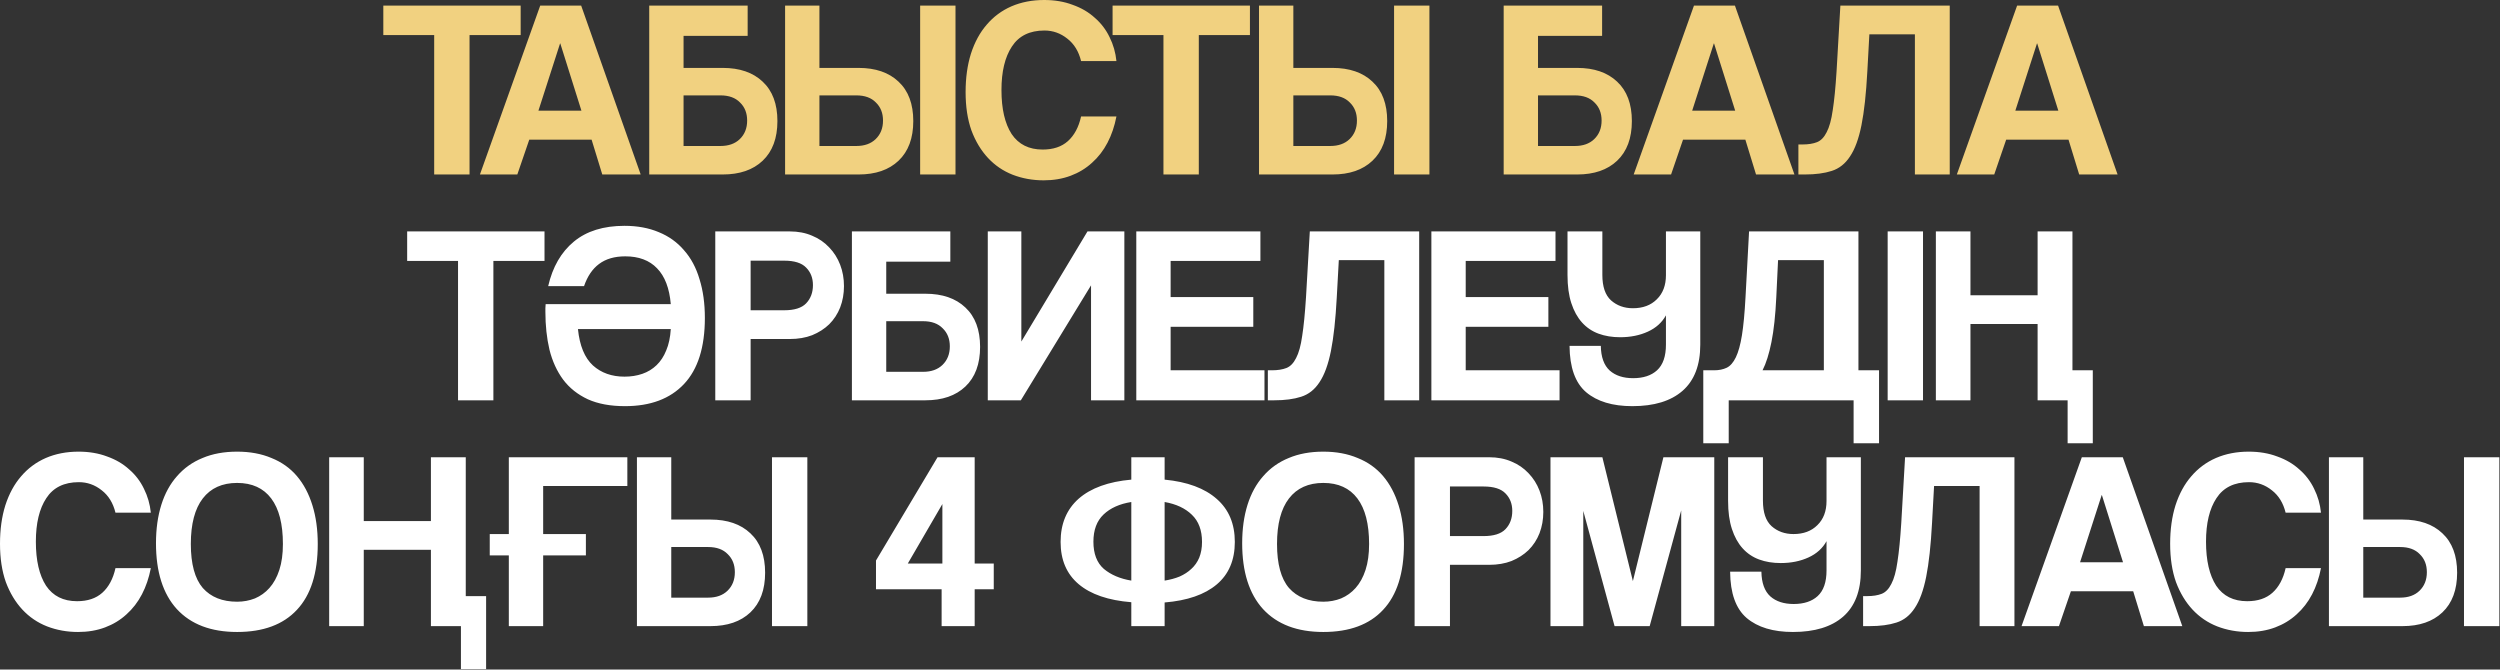
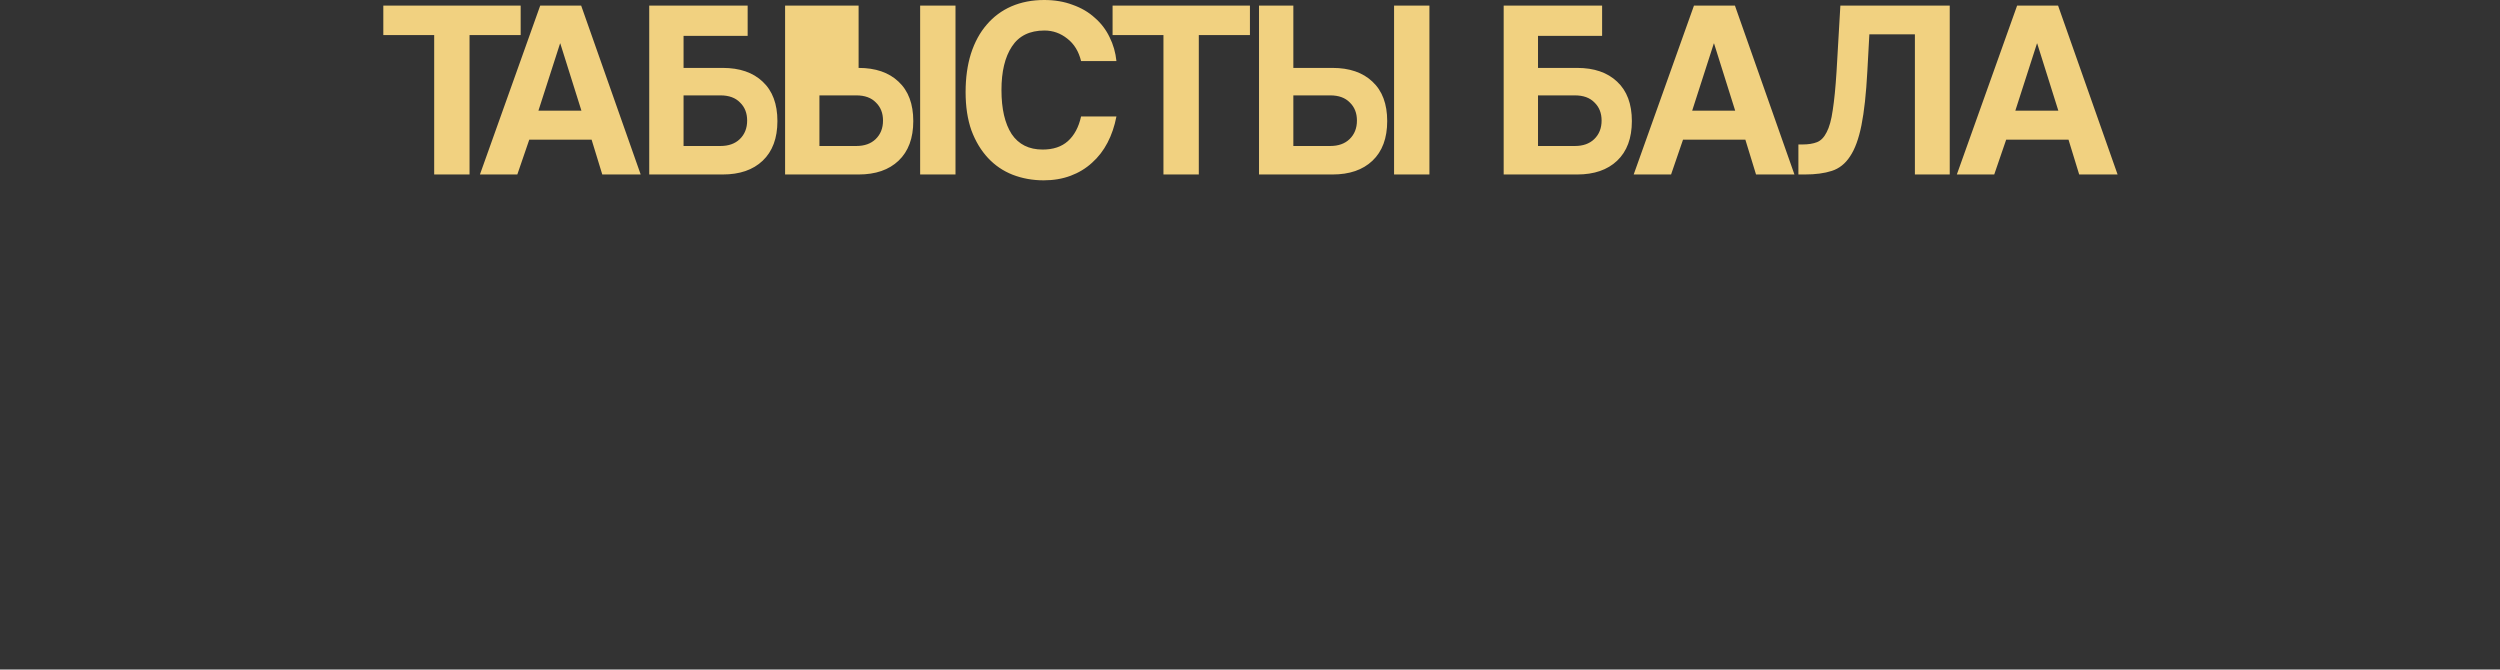
<svg xmlns="http://www.w3.org/2000/svg" width="941" height="252" viewBox="0 0 941 252" fill="none">
  <rect x="0" y="0" width="941" height="252" fill="#333333" stroke="none" />
-   <path d="M163.428 65.675V13.211H144.281V2.106H195.979V13.211H176.736V65.675H163.428ZM210.9 16.37H210.804L202.667 41.645H218.846L210.9 16.37ZM226.697 65.675L222.676 52.559H199.22L194.721 65.675H180.647L203.337 2.106H218.75L241.153 65.675H226.697ZM272.035 25.561C278.418 25.561 283.428 27.285 287.066 30.731C290.768 34.178 292.619 39.124 292.619 45.57C292.619 52.016 290.768 56.995 287.066 60.505C283.428 63.952 278.418 65.675 272.035 65.675H244.367V2.106H281.417V13.498H257.292V25.561H272.035ZM257.292 35.901V54.952H271.174C274.237 54.952 276.663 54.091 278.45 52.367C280.301 50.58 281.226 48.251 281.226 45.379C281.226 42.57 280.332 40.305 278.545 38.581C276.822 36.794 274.365 35.901 271.174 35.901H257.292ZM346.344 65.675V2.106H359.651V65.675H346.344ZM308.432 35.901V54.952H322.314C325.378 54.952 327.803 54.091 329.59 52.367C331.441 50.58 332.366 48.251 332.366 45.379C332.366 42.57 331.473 40.305 329.686 38.581C327.963 36.794 325.505 35.901 322.314 35.901H308.432ZM323.176 25.561C329.558 25.561 334.568 27.285 338.206 30.731C341.908 34.178 343.759 39.124 343.759 45.57C343.759 52.016 341.908 56.995 338.206 60.505C334.568 63.952 329.558 65.675 323.176 65.675H295.508V2.106H308.432V25.561H323.176ZM420.224 43.847C419.522 47.485 418.405 50.772 416.873 53.708C415.342 56.644 413.395 59.165 411.033 61.271C408.736 63.377 406.055 65.005 402.992 66.153C399.928 67.302 396.545 67.877 392.843 67.877C388.695 67.877 384.802 67.175 381.164 65.77C377.589 64.366 374.494 62.26 371.877 59.452C369.26 56.644 367.186 53.197 365.654 49.112C364.186 44.964 363.452 40.145 363.452 34.656C363.452 29.295 364.123 24.476 365.463 20.2C366.867 15.86 368.846 12.222 371.399 9.286C373.952 6.286 377.047 3.989 380.685 2.393C384.387 0.797 388.503 -0 393.035 -0C396.992 -0 400.566 0.606 403.757 1.819C407.012 2.967 409.789 4.595 412.087 6.701C414.448 8.744 416.299 11.169 417.639 13.977C419.043 16.785 419.905 19.785 420.224 22.976H406.917C406.023 19.338 404.3 16.53 401.747 14.552C399.194 12.509 396.322 11.488 393.131 11.488C387.578 11.488 383.493 13.498 380.876 17.519C378.26 21.477 376.951 26.933 376.951 33.89C376.951 40.975 378.228 46.496 380.781 50.453C383.398 54.346 387.291 56.293 392.461 56.293C396.418 56.293 399.577 55.239 401.938 53.133C404.364 50.963 406.023 47.868 406.917 43.847H420.224ZM437.923 65.675V13.211H418.775V2.106H470.473V13.211H451.23V65.675H437.923ZM524.728 65.675V2.106H538.035V65.675H524.728ZM486.816 35.901V54.952H500.698C503.762 54.952 506.187 54.091 507.974 52.367C509.825 50.58 510.75 48.251 510.75 45.379C510.75 42.57 509.857 40.305 508.07 38.581C506.347 36.794 503.889 35.901 500.698 35.901H486.816ZM501.56 25.561C507.942 25.561 512.952 27.285 516.59 30.731C520.292 34.178 522.143 39.124 522.143 45.57C522.143 52.016 520.292 56.995 516.59 60.505C512.952 63.952 507.942 65.675 501.56 65.675H473.892V2.106H486.816V25.561H501.56ZM593.65 25.561C600.032 25.561 605.043 27.285 608.681 30.731C612.382 34.178 614.233 39.124 614.233 45.57C614.233 52.016 612.382 56.995 608.681 60.505C605.043 63.952 600.032 65.675 593.65 65.675H565.982V2.106H603.032V13.498H578.907V25.561H593.65ZM578.907 35.901V54.952H592.788C595.852 54.952 598.277 54.091 600.064 52.367C601.915 50.58 602.841 48.251 602.841 45.379C602.841 42.57 601.947 40.305 600.16 38.581C598.437 36.794 595.98 35.901 592.788 35.901H578.907ZM645.173 16.37H645.078L636.94 41.645H653.119L645.173 16.37ZM660.97 65.675L656.949 52.559H633.494L628.994 65.675H614.921L637.61 2.106H653.024L675.426 65.675H660.97ZM720.765 65.675V12.924H703.628L702.862 26.901C702.415 35.263 701.681 41.996 700.66 47.102C699.639 52.208 698.203 56.133 696.352 58.877C694.565 61.622 692.267 63.441 689.459 64.335C686.715 65.228 683.332 65.675 679.311 65.675H676.918V54.378H678.449C680.619 54.378 682.438 54.091 683.906 53.516C685.374 52.942 686.587 51.697 687.544 49.783C688.565 47.868 689.331 45.092 689.842 41.453C690.416 37.816 690.895 32.965 691.278 26.901L692.714 2.106H733.881V65.675H720.765ZM766.807 16.37H766.712L758.574 41.645H774.753L766.807 16.37ZM782.604 65.675L778.583 52.559H755.127L750.628 65.675H736.555L759.244 2.106H774.658L797.06 65.675H782.604Z" fill="#F1D180" />
-   <path d="M172.404 150.675V98.211H153.256V87.106H204.954V98.211H185.711V150.675H172.404ZM235.251 152.877C229.762 152.877 225.103 152.015 221.273 150.292C217.444 148.505 214.348 146.048 211.987 142.92C209.625 139.729 207.902 135.963 206.817 131.623C205.796 127.283 205.285 122.528 205.285 117.359C205.285 116.912 205.285 116.465 205.285 116.018C205.285 115.508 205.317 114.997 205.381 114.486H252.483C251.973 108.487 250.25 103.987 247.314 100.988C244.442 97.988 240.453 96.488 235.347 96.488C231.326 96.488 228.039 97.445 225.486 99.36C222.997 101.211 221.114 103.987 219.837 107.689H206.338C207.998 100.477 211.221 94.892 216.008 90.935C220.795 86.978 227.145 85 235.059 85C239.91 85 244.218 85.797 247.984 87.393C251.749 88.925 254.909 91.191 257.462 94.19C260.078 97.126 262.025 100.764 263.302 105.104C264.642 109.38 265.312 114.231 265.312 119.656C265.312 130.698 262.695 138.995 257.462 144.548C252.228 150.1 244.824 152.877 235.251 152.877ZM235.059 141.771C237.485 141.771 239.719 141.42 241.761 140.718C243.803 140.016 245.59 138.931 247.122 137.463C248.654 135.995 249.867 134.144 250.76 131.91C251.718 129.677 252.292 126.996 252.483 123.869H217.54C218.178 130.123 220.061 134.687 223.188 137.559C226.315 140.367 230.273 141.771 235.059 141.771ZM295.174 116.784C299.004 116.784 301.748 115.922 303.408 114.199C305.131 112.412 305.993 110.114 305.993 107.306C305.993 104.626 305.131 102.424 303.408 100.7C301.748 98.977 299.004 98.115 295.174 98.115H282.537V116.784H295.174ZM269.23 150.675V87.106H297.281C300.408 87.106 303.216 87.648 305.705 88.733C308.195 89.754 310.333 91.222 312.12 93.137C313.907 94.988 315.279 97.158 316.236 99.647C317.194 102.136 317.672 104.817 317.672 107.689C317.672 110.561 317.194 113.242 316.236 115.731C315.279 118.156 313.907 120.263 312.12 122.05C310.333 123.773 308.195 125.145 305.705 126.166C303.216 127.124 300.408 127.602 297.281 127.602H282.537V150.675H269.23ZM348.325 110.561C354.708 110.561 359.718 112.284 363.356 115.731C367.058 119.178 368.909 124.124 368.909 130.57C368.909 137.016 367.058 141.995 363.356 145.505C359.718 148.952 354.708 150.675 348.325 150.675H320.657V87.106H357.707V98.498H333.582V110.561H348.325ZM333.582 120.901V139.952H347.464C350.527 139.952 352.953 139.091 354.74 137.367C356.591 135.58 357.516 133.251 357.516 130.379C357.516 127.57 356.622 125.305 354.835 123.581C353.112 121.794 350.655 120.901 347.464 120.901H333.582ZM371.798 150.675V87.106H384.435V128.56L409.327 87.106H423.208V150.675H410.667V107.402L384.244 150.675H371.798ZM427.7 150.675V87.106H474.419V98.211H440.624V111.806H471.739V123.007H440.624V139.378H475.951V150.675H427.7ZM521.065 150.675V97.924H503.928L503.162 111.902C502.715 120.263 501.981 126.996 500.96 132.102C499.939 137.208 498.503 141.133 496.652 143.878C494.865 146.622 492.567 148.441 489.759 149.334C487.014 150.228 483.632 150.675 479.611 150.675H477.217V139.378H478.749C480.919 139.378 482.738 139.091 484.206 138.516C485.674 137.942 486.887 136.697 487.844 134.783C488.865 132.868 489.631 130.091 490.142 126.453C490.716 122.815 491.195 117.965 491.578 111.902L493.014 87.106H534.18V150.675H521.065ZM538.769 150.675V87.106H585.488V98.211H551.693V111.806H582.808V123.007H551.693V139.378H587.02V150.675H538.769ZM639.984 129.709C639.984 137.431 637.75 143.239 633.283 147.133C628.879 150.962 622.592 152.877 614.423 152.877C606.955 152.877 601.147 151.122 596.999 147.611C592.914 144.101 590.839 138.293 590.776 130.187H602.551C602.615 134.4 603.732 137.495 605.902 139.474C608.072 141.388 611.008 142.346 614.71 142.346C618.539 142.346 621.539 141.356 623.709 139.378C625.943 137.336 627.06 134.112 627.06 129.709V118.699C625.592 121.379 623.326 123.422 620.262 124.826C617.199 126.23 613.721 126.932 609.827 126.932C606.827 126.932 604.115 126.485 601.69 125.592C599.264 124.698 597.19 123.294 595.467 121.379C593.743 119.465 592.403 117.039 591.446 114.103C590.488 111.168 590.01 107.657 590.01 103.572V87.106H603.126V103.477C603.126 107.881 604.211 111.072 606.381 113.05C608.615 115.029 611.359 116.018 614.614 116.018C618.38 116.018 621.379 114.901 623.613 112.667C625.911 110.434 627.06 107.402 627.06 103.572V87.106H639.984V129.709ZM641.117 166.854V139.378H645.233C647.02 139.378 648.584 139.059 649.924 138.421C651.265 137.782 652.413 136.474 653.371 134.495C654.328 132.517 655.094 129.74 655.669 126.166C656.243 122.592 656.69 117.837 657.009 111.902L658.349 87.106H699.516V139.378H707.27V166.854H697.697V150.675H650.69V166.854H641.117ZM669.263 97.924L668.593 111.902C668.274 118.667 667.667 124.283 666.774 128.751C665.88 133.219 664.763 136.761 663.423 139.378H686.496V97.924H669.263ZM710.515 150.675V87.106H723.822V150.675H710.515ZM778.251 166.854V150.675H766.954V121.954H741.68V150.675H728.659V87.106H741.68V111.136H766.954V87.106H780.07V139.378H787.729V166.854H778.251ZM56.772 213.847C56.069 217.485 54.953 220.772 53.421 223.708C51.889 226.644 49.942 229.165 47.581 231.271C45.283 233.377 42.602 235.005 39.539 236.153C36.475 237.302 33.093 237.877 29.391 237.877C25.242 237.877 21.349 237.175 17.711 235.771C14.137 234.366 11.041 232.26 8.425 229.452C5.808 226.644 3.734 223.197 2.202 219.112C0.734 214.964 -0 210.145 -0 204.656C-0 199.295 0.67 194.476 2.01 190.2C3.414 185.86 5.393 182.222 7.946 179.286C10.499 176.286 13.594 173.989 17.232 172.393C20.934 170.797 25.051 170 29.582 170C33.539 170 37.114 170.606 40.305 171.819C43.56 172.967 46.336 174.595 48.634 176.701C50.995 178.744 52.846 181.169 54.187 183.977C55.591 186.785 56.452 189.785 56.772 192.976H43.464C42.571 189.338 40.847 186.53 38.294 184.552C35.741 182.509 32.869 181.488 29.678 181.488C24.125 181.488 20.041 183.498 17.424 187.519C14.807 191.476 13.499 196.933 13.499 203.89C13.499 210.975 14.775 216.496 17.328 220.453C19.945 224.346 23.838 226.293 29.008 226.293C32.965 226.293 36.124 225.24 38.486 223.133C40.911 220.963 42.571 217.868 43.464 213.847H56.772ZM89.253 226.484C91.615 226.484 93.849 226.069 95.955 225.24C98.061 224.346 99.88 223.038 101.412 221.314C103.007 219.527 104.252 217.261 105.145 214.517C106.039 211.773 106.486 208.518 106.486 204.752C106.486 197.221 105.018 191.508 102.082 187.615C99.146 183.722 94.87 181.775 89.253 181.775C83.637 181.775 79.328 183.722 76.329 187.615C73.329 191.508 71.829 197.221 71.829 204.752C71.829 212.283 73.329 217.804 76.329 221.314C79.392 224.761 83.7 226.484 89.253 226.484ZM89.253 237.877C79.424 237.877 71.861 235.005 66.564 229.26C61.33 223.516 58.713 215.251 58.713 204.465C58.713 199.103 59.383 194.285 60.724 190.009C62.064 185.732 64.043 182.126 66.659 179.19C69.276 176.191 72.467 173.925 76.233 172.393C79.999 170.797 84.339 170 89.253 170C94.104 170 98.412 170.797 102.178 172.393C106.007 173.925 109.198 176.191 111.751 179.19C114.304 182.19 116.251 185.86 117.591 190.2C118.931 194.476 119.602 199.327 119.602 204.752C119.602 215.73 116.985 223.995 111.751 229.548C106.581 235.1 99.082 237.877 89.253 237.877ZM173.494 251.854V235.675H162.197V206.954H136.922V235.675H123.902V172.106H136.922V196.136H162.197V172.106H175.313V224.378H182.972V251.854H173.494ZM204.445 209.06V235.675H191.521V209.06H184.34V201.018H191.521V172.106H236.134V182.924H204.445V201.018H220.529V209.06H204.445ZM290.576 235.675V172.106H303.883V235.675H290.576ZM252.664 205.901V224.952H266.546C269.609 224.952 272.035 224.091 273.822 222.367C275.673 220.58 276.598 218.251 276.598 215.379C276.598 212.57 275.705 210.305 273.918 208.581C272.194 206.794 269.737 205.901 266.546 205.901H252.664ZM267.407 195.561C273.79 195.561 278.8 197.284 282.438 200.731C286.14 204.178 287.991 209.124 287.991 215.57C287.991 222.016 286.14 226.995 282.438 230.505C278.8 233.952 273.79 235.675 267.407 235.675H239.74V172.106H252.664V195.561H267.407ZM354.711 189.721L341.691 212.124H354.711V189.721ZM354.424 235.675V221.793H329.724V210.975L352.892 172.106H366.869V212.124H374.05V221.793H366.869V235.675H354.424ZM425.824 235.675V226.676C417.143 225.974 410.538 223.708 406.006 219.878C401.475 216.049 399.209 210.751 399.209 203.986C399.209 197.157 401.475 191.732 406.006 187.711C410.602 183.69 417.207 181.296 425.824 180.531V172.106H438.365V180.531C446.918 181.36 453.46 183.786 457.991 187.807C462.523 191.764 464.788 197.157 464.788 203.986C464.788 210.815 462.523 216.145 457.991 219.974C453.46 223.803 446.918 226.069 438.365 226.771V235.675H425.824ZM411.559 203.89C411.559 208.422 412.867 211.836 415.484 214.134C418.165 216.368 421.611 217.836 425.824 218.538V188.955C421.42 189.657 417.941 191.221 415.388 193.646C412.835 196.072 411.559 199.486 411.559 203.89ZM452.438 203.986C452.438 199.582 451.162 196.168 448.609 193.742C446.12 191.317 442.705 189.721 438.365 188.955V218.538C440.407 218.219 442.29 217.708 444.014 217.006C445.737 216.24 447.205 215.283 448.417 214.134C449.694 212.985 450.683 211.581 451.385 209.922C452.087 208.198 452.438 206.22 452.438 203.986ZM498.096 226.484C500.458 226.484 502.692 226.069 504.798 225.24C506.904 224.346 508.723 223.038 510.255 221.314C511.851 219.527 513.095 217.261 513.989 214.517C514.882 211.773 515.329 208.518 515.329 204.752C515.329 197.221 513.861 191.508 510.925 187.615C507.989 183.722 503.713 181.775 498.096 181.775C492.48 181.775 488.172 183.722 485.172 187.615C482.172 191.508 480.672 197.221 480.672 204.752C480.672 212.283 482.172 217.804 485.172 221.314C488.236 224.761 492.544 226.484 498.096 226.484ZM498.096 237.877C488.267 237.877 480.704 235.005 475.407 229.26C470.173 223.516 467.556 215.251 467.556 204.465C467.556 199.103 468.227 194.285 469.567 190.009C470.907 185.732 472.886 182.126 475.503 179.19C478.119 176.191 481.311 173.925 485.076 172.393C488.842 170.797 493.182 170 498.096 170C502.947 170 507.255 170.797 511.021 172.393C514.85 173.925 518.041 176.191 520.594 179.19C523.147 182.19 525.094 185.86 526.434 190.2C527.775 194.476 528.445 199.327 528.445 204.752C528.445 215.73 525.828 223.995 520.594 229.548C515.425 235.1 507.925 237.877 498.096 237.877ZM558.403 201.784C562.232 201.784 564.977 200.922 566.636 199.199C568.359 197.412 569.221 195.114 569.221 192.306C569.221 189.626 568.359 187.424 566.636 185.7C564.977 183.977 562.232 183.115 558.403 183.115H545.766V201.784H558.403ZM532.458 235.675V172.106H560.509C563.636 172.106 566.445 172.648 568.934 173.733C571.423 174.755 573.561 176.222 575.348 178.137C577.135 179.988 578.508 182.158 579.465 184.647C580.422 187.136 580.901 189.817 580.901 192.689C580.901 195.561 580.422 198.242 579.465 200.731C578.508 203.156 577.135 205.263 575.348 207.05C573.561 208.773 571.423 210.145 568.934 211.166C566.445 212.124 563.636 212.602 560.509 212.602H545.766V235.675H532.458ZM632.807 235.675V192.115L620.936 235.675H607.724L595.949 192.306V235.675H583.599V172.106H603.129L614.617 218.729L626.106 172.106H645.253V235.675H632.807ZM700.427 214.709C700.427 222.431 698.193 228.239 693.726 232.133C689.322 235.962 683.035 237.877 674.866 237.877C667.398 237.877 661.59 236.122 657.442 232.611C653.357 229.101 651.282 223.293 651.219 215.187H662.994C663.058 219.4 664.175 222.495 666.345 224.474C668.515 226.388 671.451 227.346 675.153 227.346C678.982 227.346 681.982 226.356 684.152 224.378C686.386 222.336 687.503 219.112 687.503 214.709V203.699C686.035 206.379 683.769 208.422 680.705 209.826C677.642 211.23 674.164 211.932 670.27 211.932C667.27 211.932 664.558 211.485 662.133 210.592C659.707 209.698 657.633 208.294 655.91 206.379C654.186 204.465 652.846 202.039 651.889 199.103C650.931 196.168 650.453 192.657 650.453 188.572V172.106H663.569V188.477C663.569 192.881 664.654 196.072 666.824 198.05C669.058 200.029 671.802 201.018 675.057 201.018C678.823 201.018 681.822 199.901 684.056 197.667C686.354 195.434 687.503 192.402 687.503 188.572V172.106H700.427V214.709ZM745.12 235.675V182.924H727.983L727.217 196.902C726.77 205.263 726.036 211.996 725.015 217.102C723.994 222.208 722.558 226.133 720.707 228.878C718.92 231.622 716.622 233.441 713.814 234.334C711.069 235.228 707.687 235.675 703.666 235.675H701.272V224.378H702.804C704.974 224.378 706.793 224.091 708.261 223.516C709.729 222.942 710.942 221.697 711.899 219.783C712.92 217.868 713.686 215.091 714.197 211.453C714.771 207.815 715.25 202.965 715.633 196.902L717.069 172.106H758.236V235.675H745.12ZM791.162 186.371H791.066L782.929 211.645H799.108L791.162 186.371ZM806.959 235.675L802.938 222.559H779.482L774.983 235.675H760.909L783.599 172.106H799.013L821.415 235.675H806.959ZM873.617 213.847C872.915 217.485 871.798 220.772 870.266 223.708C868.734 226.644 866.788 229.165 864.426 231.271C862.128 233.377 859.448 235.005 856.384 236.153C853.321 237.302 849.938 237.877 846.236 237.877C842.087 237.877 838.194 237.175 834.556 235.771C830.982 234.366 827.887 232.26 825.27 229.452C822.653 226.644 820.579 223.197 819.047 219.112C817.579 214.964 816.845 210.145 816.845 204.656C816.845 199.295 817.515 194.476 818.855 190.2C820.26 185.86 822.238 182.222 824.791 179.286C827.344 176.286 830.44 173.989 834.078 172.393C837.779 170.797 841.896 170 846.428 170C850.385 170 853.959 170.606 857.15 171.819C860.405 172.967 863.181 174.595 865.479 176.701C867.841 178.744 869.692 181.169 871.032 183.977C872.436 186.785 873.298 189.785 873.617 192.976H860.309C859.416 189.338 857.693 186.53 855.14 184.552C852.587 182.509 849.715 181.488 846.523 181.488C840.971 181.488 836.886 183.498 834.269 187.519C831.652 191.476 830.344 196.933 830.344 203.89C830.344 210.975 831.62 216.496 834.173 220.453C836.79 224.346 840.683 226.293 845.853 226.293C849.81 226.293 852.97 225.24 855.331 223.133C857.756 220.963 859.416 217.868 860.309 213.847H873.617ZM927.448 235.675V172.106H940.755V235.675H927.448ZM889.536 205.901V224.952H903.418C906.481 224.952 908.907 224.091 910.694 222.367C912.545 220.58 913.47 218.251 913.47 215.379C913.47 212.57 912.576 210.305 910.789 208.581C909.066 206.794 906.609 205.901 903.418 205.901H889.536ZM904.279 195.561C910.662 195.561 915.672 197.284 919.31 200.731C923.012 204.178 924.863 209.124 924.863 215.57C924.863 222.016 923.012 226.995 919.31 230.505C915.672 233.952 910.662 235.675 904.279 235.675H876.611V172.106H889.536V195.561H904.279Z" fill="white" />
+   <path d="M163.428 65.675V13.211H144.281V2.106H195.979V13.211H176.736V65.675H163.428ZM210.9 16.37H210.804L202.667 41.645H218.846L210.9 16.37ZM226.697 65.675L222.676 52.559H199.22L194.721 65.675H180.647L203.337 2.106H218.75L241.153 65.675H226.697ZM272.035 25.561C278.418 25.561 283.428 27.285 287.066 30.731C290.768 34.178 292.619 39.124 292.619 45.57C292.619 52.016 290.768 56.995 287.066 60.505C283.428 63.952 278.418 65.675 272.035 65.675H244.367V2.106H281.417V13.498H257.292V25.561H272.035ZM257.292 35.901V54.952H271.174C274.237 54.952 276.663 54.091 278.45 52.367C280.301 50.58 281.226 48.251 281.226 45.379C281.226 42.57 280.332 40.305 278.545 38.581C276.822 36.794 274.365 35.901 271.174 35.901H257.292ZM346.344 65.675V2.106H359.651V65.675H346.344ZM308.432 35.901V54.952H322.314C325.378 54.952 327.803 54.091 329.59 52.367C331.441 50.58 332.366 48.251 332.366 45.379C332.366 42.57 331.473 40.305 329.686 38.581C327.963 36.794 325.505 35.901 322.314 35.901H308.432ZM323.176 25.561C329.558 25.561 334.568 27.285 338.206 30.731C341.908 34.178 343.759 39.124 343.759 45.57C343.759 52.016 341.908 56.995 338.206 60.505C334.568 63.952 329.558 65.675 323.176 65.675H295.508V2.106H308.432H323.176ZM420.224 43.847C419.522 47.485 418.405 50.772 416.873 53.708C415.342 56.644 413.395 59.165 411.033 61.271C408.736 63.377 406.055 65.005 402.992 66.153C399.928 67.302 396.545 67.877 392.843 67.877C388.695 67.877 384.802 67.175 381.164 65.77C377.589 64.366 374.494 62.26 371.877 59.452C369.26 56.644 367.186 53.197 365.654 49.112C364.186 44.964 363.452 40.145 363.452 34.656C363.452 29.295 364.123 24.476 365.463 20.2C366.867 15.86 368.846 12.222 371.399 9.286C373.952 6.286 377.047 3.989 380.685 2.393C384.387 0.797 388.503 -0 393.035 -0C396.992 -0 400.566 0.606 403.757 1.819C407.012 2.967 409.789 4.595 412.087 6.701C414.448 8.744 416.299 11.169 417.639 13.977C419.043 16.785 419.905 19.785 420.224 22.976H406.917C406.023 19.338 404.3 16.53 401.747 14.552C399.194 12.509 396.322 11.488 393.131 11.488C387.578 11.488 383.493 13.498 380.876 17.519C378.26 21.477 376.951 26.933 376.951 33.89C376.951 40.975 378.228 46.496 380.781 50.453C383.398 54.346 387.291 56.293 392.461 56.293C396.418 56.293 399.577 55.239 401.938 53.133C404.364 50.963 406.023 47.868 406.917 43.847H420.224ZM437.923 65.675V13.211H418.775V2.106H470.473V13.211H451.23V65.675H437.923ZM524.728 65.675V2.106H538.035V65.675H524.728ZM486.816 35.901V54.952H500.698C503.762 54.952 506.187 54.091 507.974 52.367C509.825 50.58 510.75 48.251 510.75 45.379C510.75 42.57 509.857 40.305 508.07 38.581C506.347 36.794 503.889 35.901 500.698 35.901H486.816ZM501.56 25.561C507.942 25.561 512.952 27.285 516.59 30.731C520.292 34.178 522.143 39.124 522.143 45.57C522.143 52.016 520.292 56.995 516.59 60.505C512.952 63.952 507.942 65.675 501.56 65.675H473.892V2.106H486.816V25.561H501.56ZM593.65 25.561C600.032 25.561 605.043 27.285 608.681 30.731C612.382 34.178 614.233 39.124 614.233 45.57C614.233 52.016 612.382 56.995 608.681 60.505C605.043 63.952 600.032 65.675 593.65 65.675H565.982V2.106H603.032V13.498H578.907V25.561H593.65ZM578.907 35.901V54.952H592.788C595.852 54.952 598.277 54.091 600.064 52.367C601.915 50.58 602.841 48.251 602.841 45.379C602.841 42.57 601.947 40.305 600.16 38.581C598.437 36.794 595.98 35.901 592.788 35.901H578.907ZM645.173 16.37H645.078L636.94 41.645H653.119L645.173 16.37ZM660.97 65.675L656.949 52.559H633.494L628.994 65.675H614.921L637.61 2.106H653.024L675.426 65.675H660.97ZM720.765 65.675V12.924H703.628L702.862 26.901C702.415 35.263 701.681 41.996 700.66 47.102C699.639 52.208 698.203 56.133 696.352 58.877C694.565 61.622 692.267 63.441 689.459 64.335C686.715 65.228 683.332 65.675 679.311 65.675H676.918V54.378H678.449C680.619 54.378 682.438 54.091 683.906 53.516C685.374 52.942 686.587 51.697 687.544 49.783C688.565 47.868 689.331 45.092 689.842 41.453C690.416 37.816 690.895 32.965 691.278 26.901L692.714 2.106H733.881V65.675H720.765ZM766.807 16.37H766.712L758.574 41.645H774.753L766.807 16.37ZM782.604 65.675L778.583 52.559H755.127L750.628 65.675H736.555L759.244 2.106H774.658L797.06 65.675H782.604Z" fill="#F1D180" />
</svg>